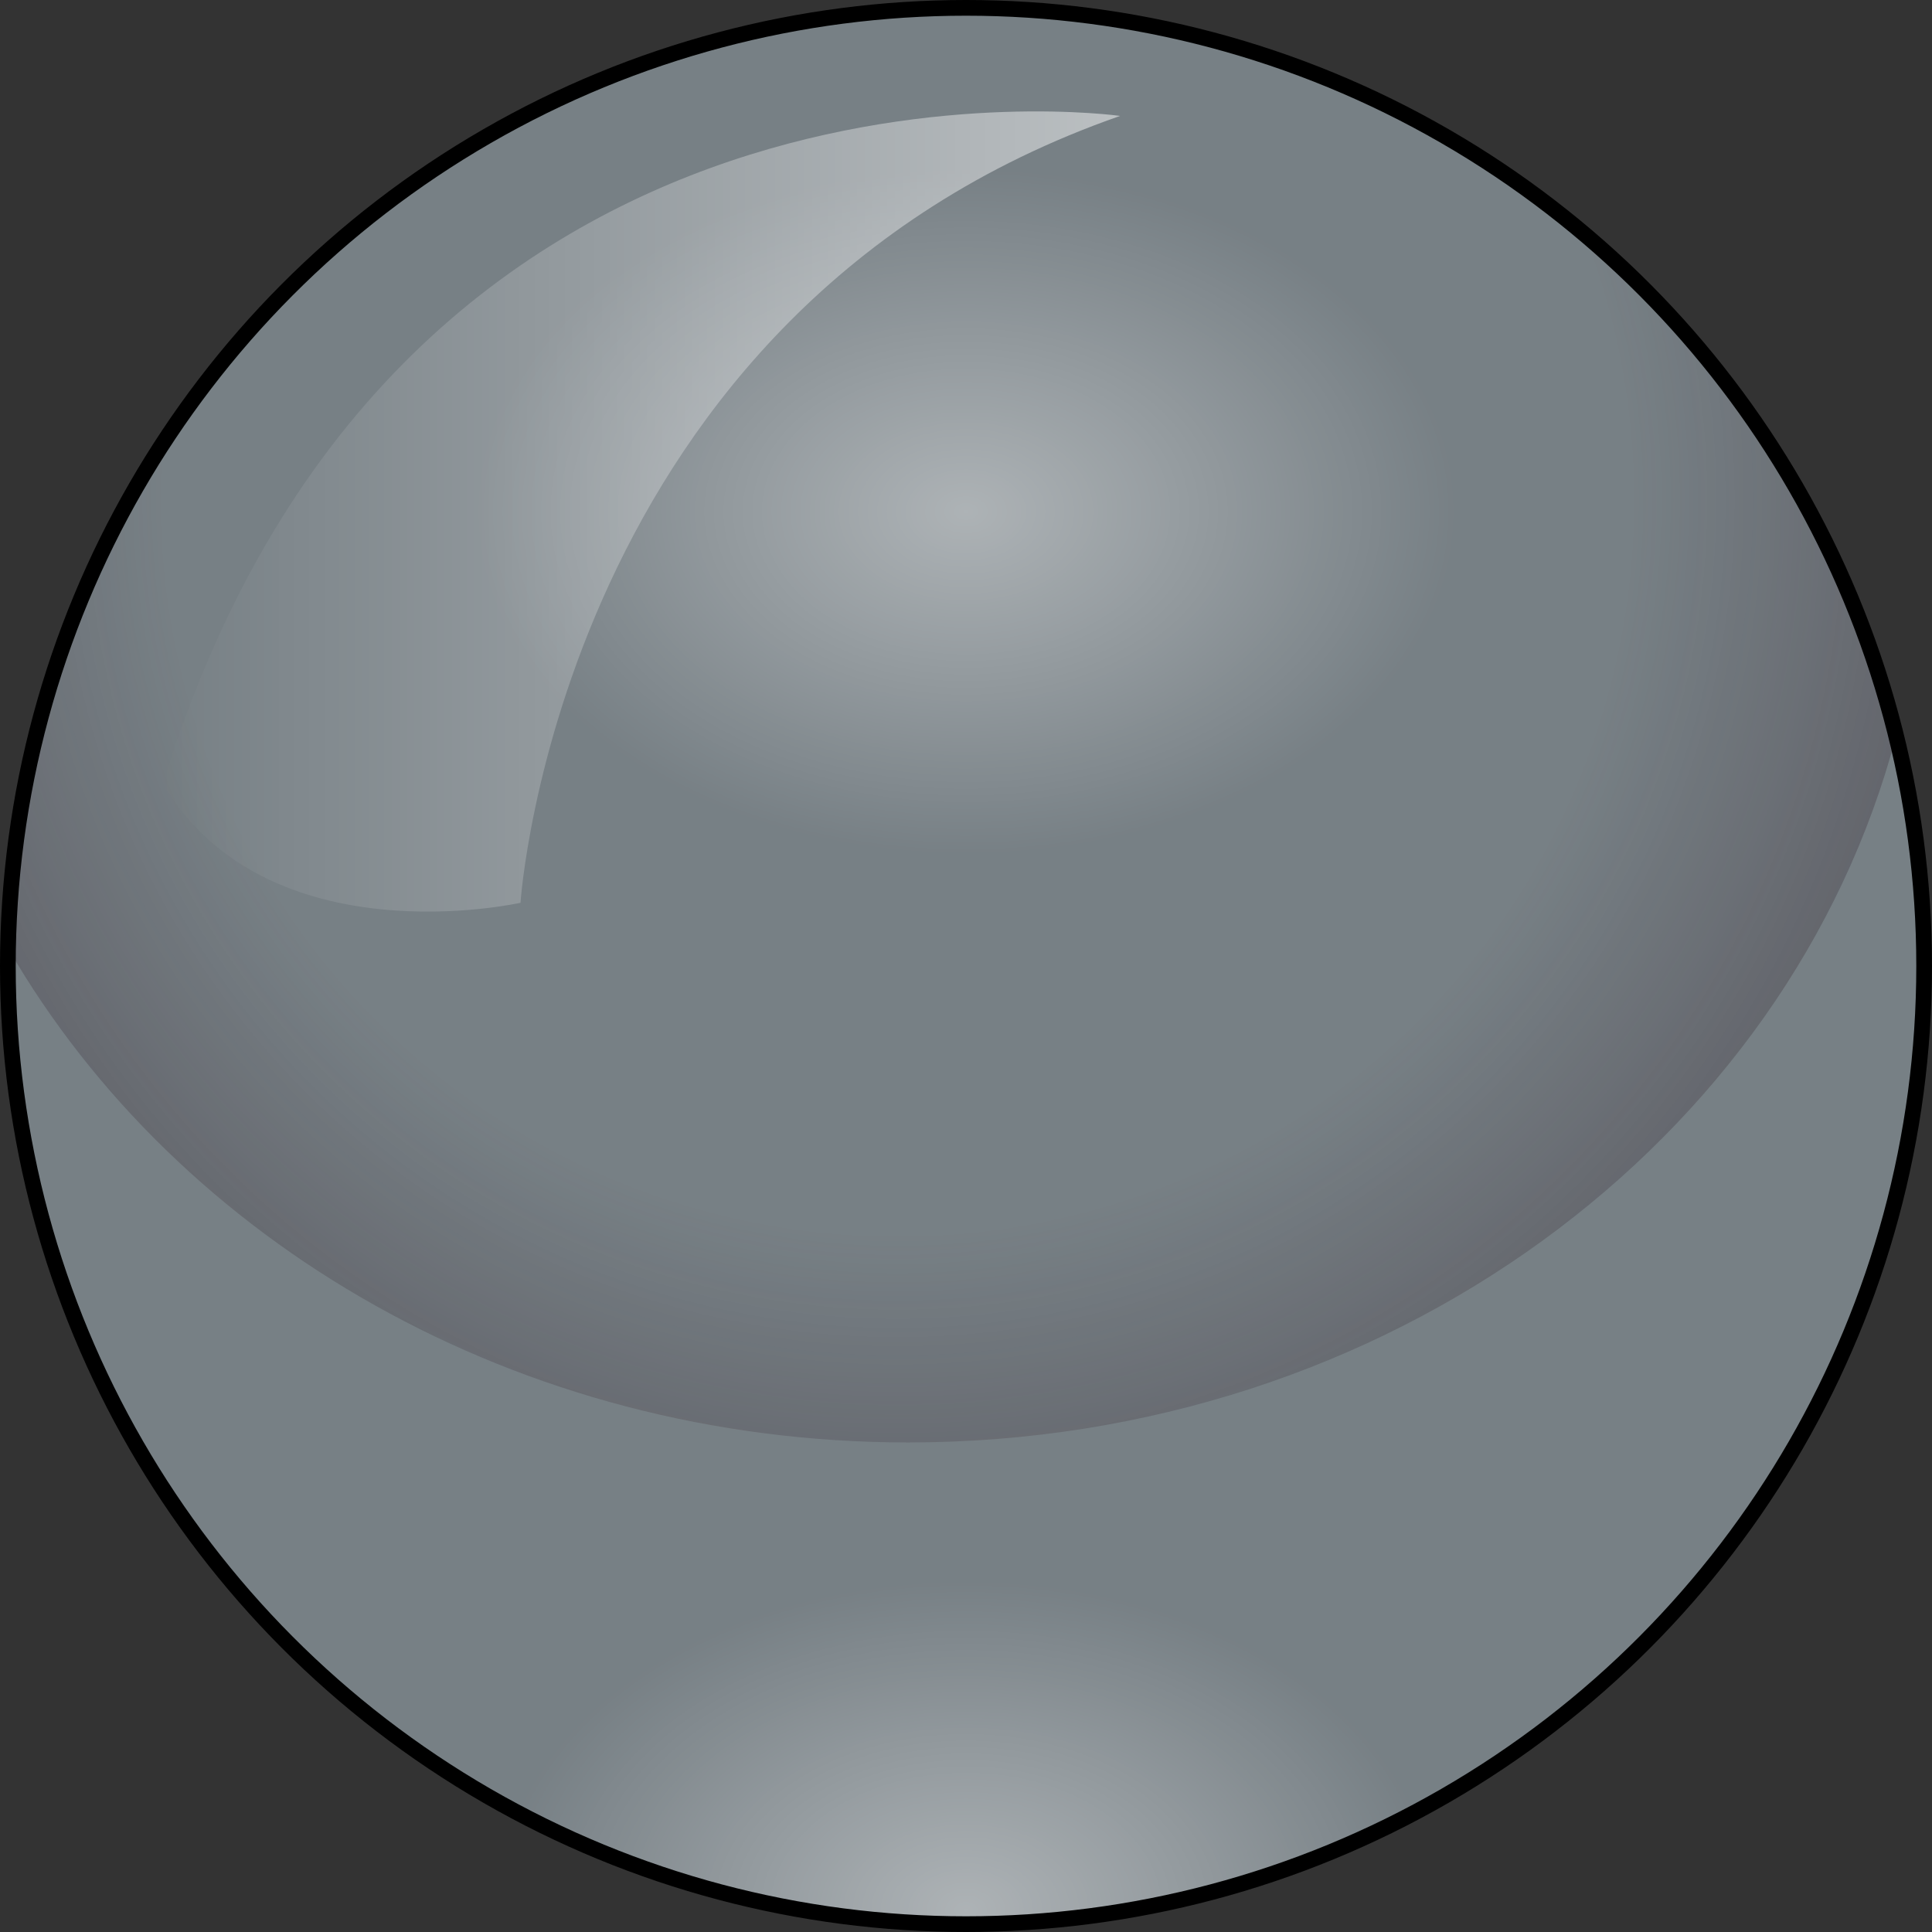
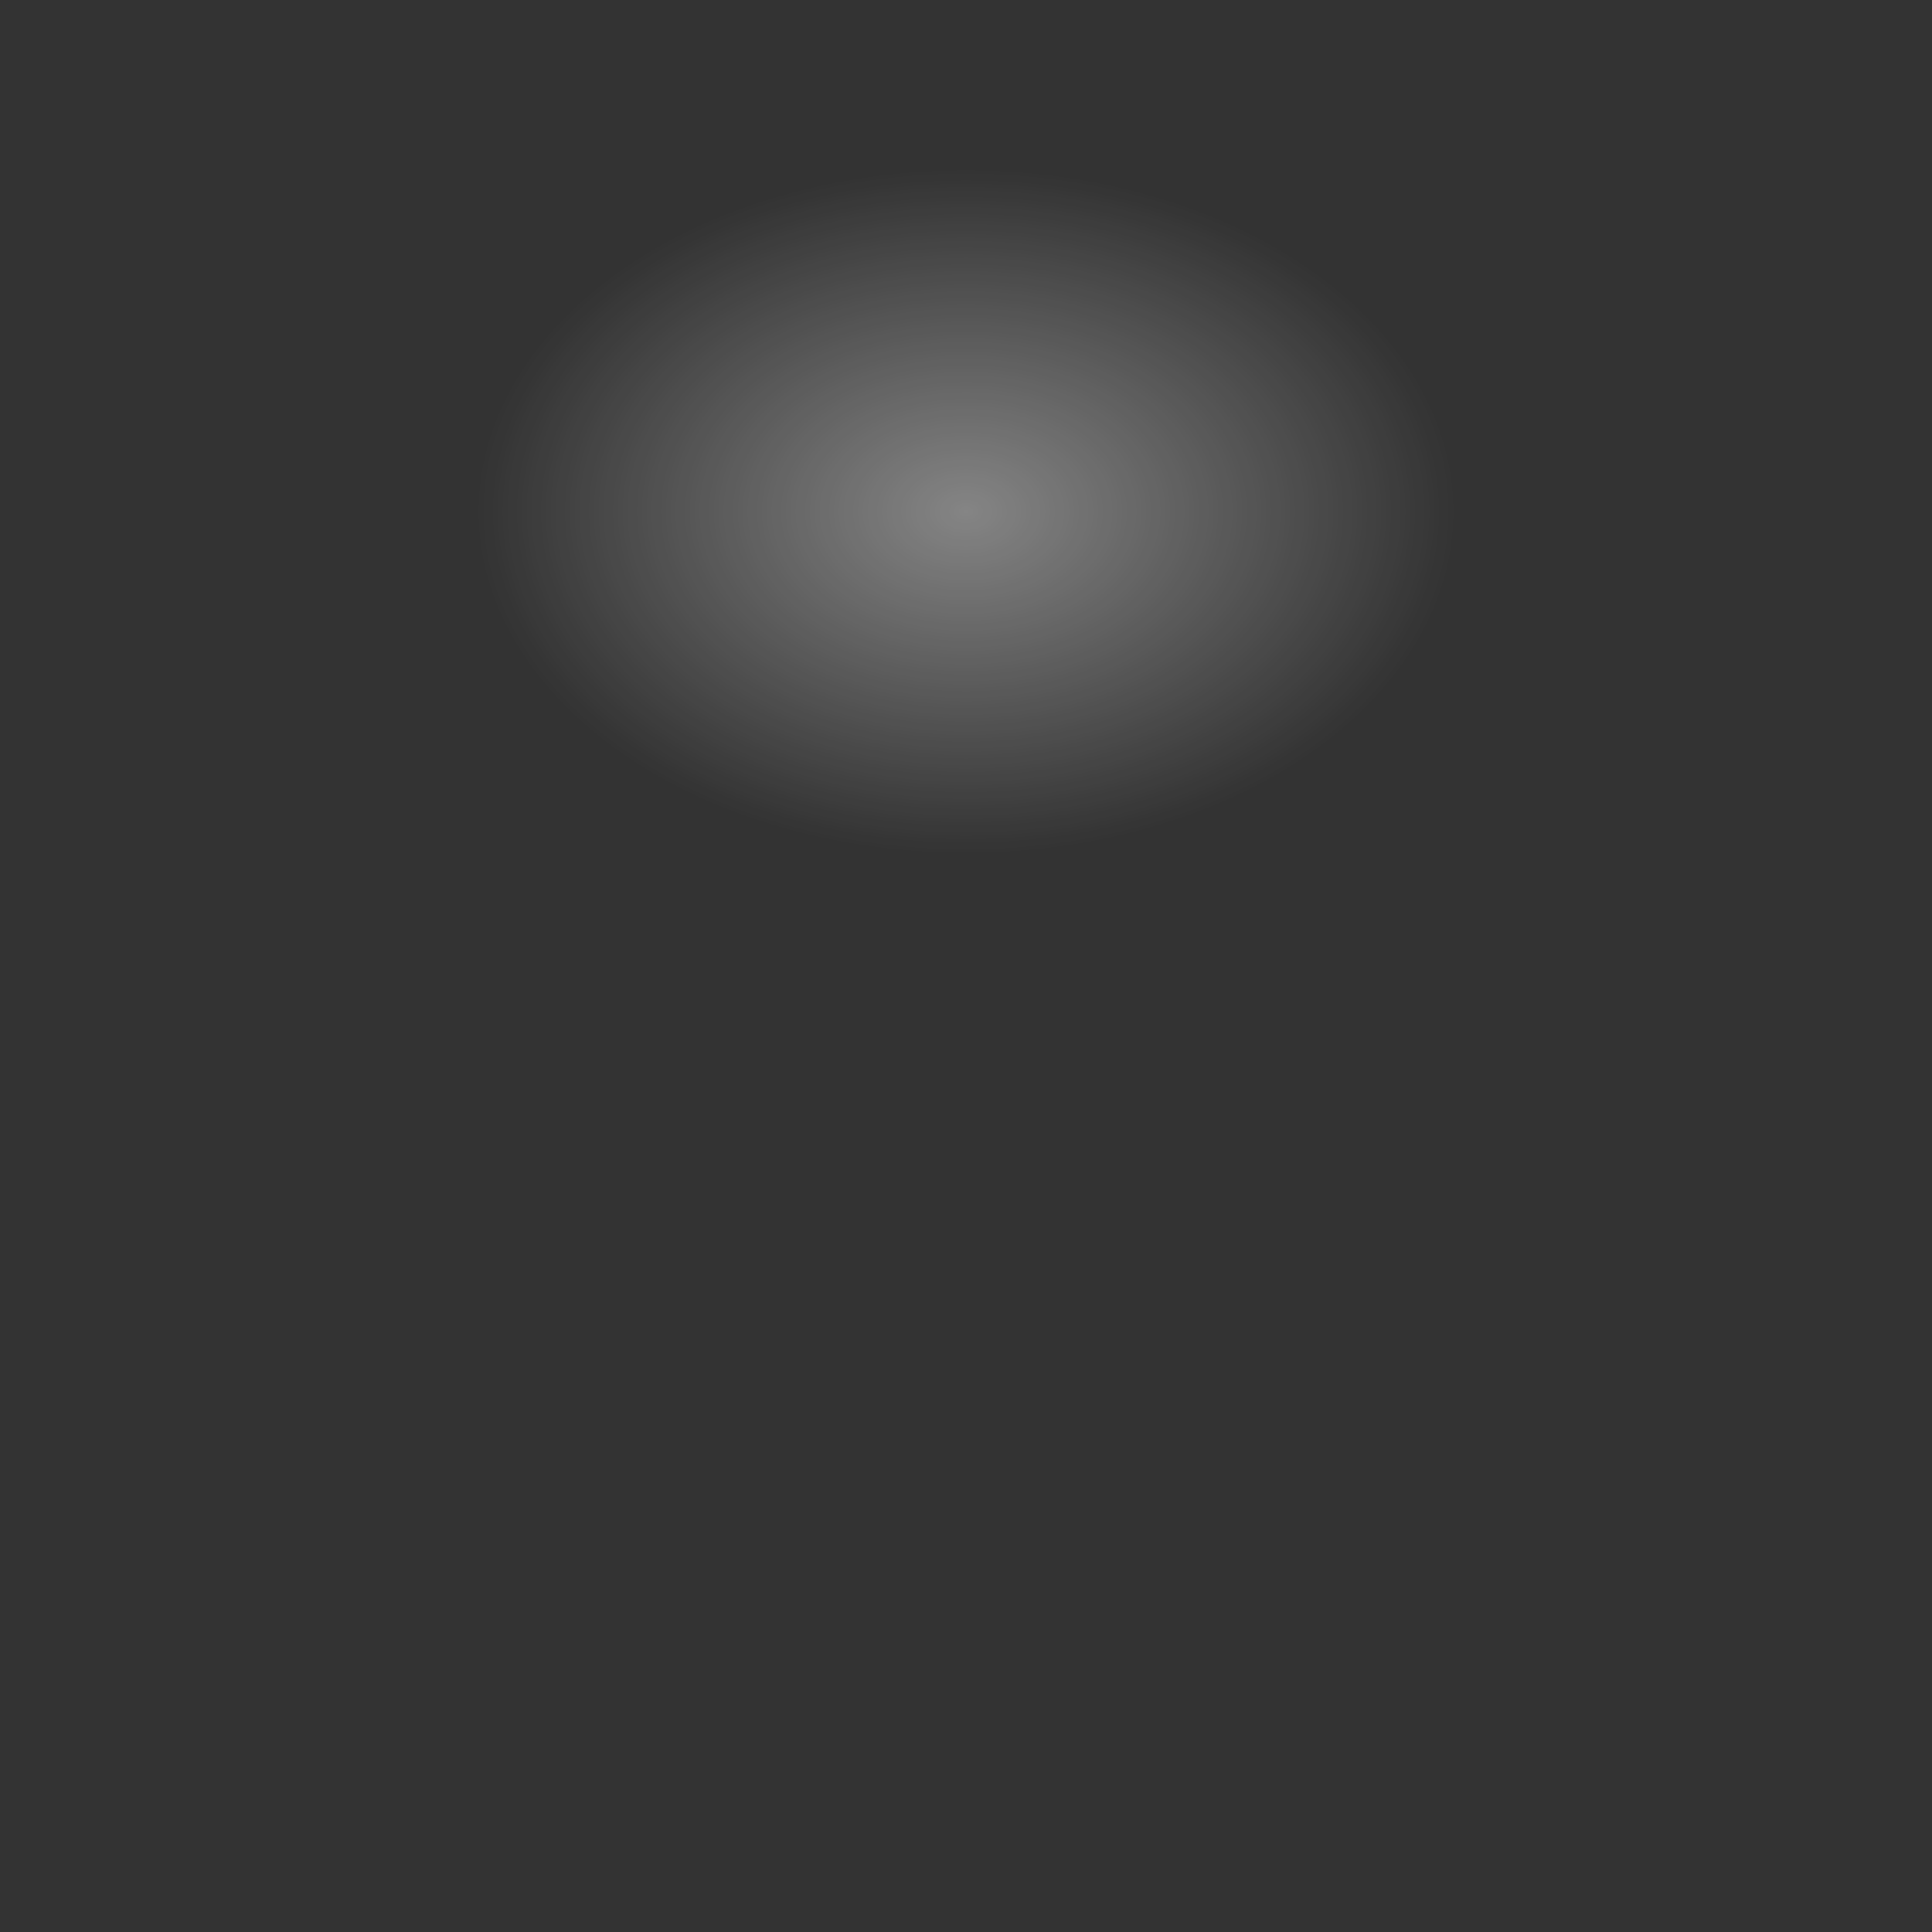
<svg xmlns="http://www.w3.org/2000/svg" version="1.1" id="Layer_1" width="800px" height="800px" viewBox="0 0 123 123" enable-background="new 0 0 123 123" xml:space="preserve">
  <rect x="0" y="0" width="123" height="123" fill="#333333" stroke="none" />
  <g>
-     <circle id="changecolor_24_" fill="#778085" cx="61.5" cy="61.5" r="61" />
    <radialGradient id="SVGID_1_" cx="61.5" cy="121.602" r="29.942" gradientTransform="matrix(1 0 0 0.7 0 36.48)" gradientUnits="userSpaceOnUse">
      <stop offset="0" style="stop-color:#FFFFFF" />
      <stop offset="1" style="stop-color:#FFFFFF;stop-opacity:0" />
    </radialGradient>
-     <path opacity="0.4" fill="url(#SVGID_1_)" d="M61.5,122.5c12.158,0,23.476-3.571,32.987-9.701   c-5.242-9.61-18.031-16.401-32.987-16.401c-14.956,0-27.745,6.791-32.988,16.401C38.025,118.929,49.342,122.5,61.5,122.5z" />
    <radialGradient id="SVGID_2_" cx="57.137" cy="31.832" r="120.816" gradientUnits="userSpaceOnUse">
      <stop offset="0.387" style="stop-color:#2A1823;stop-opacity:0" />
      <stop offset="1" style="stop-color:#2A1823" />
    </radialGradient>
-     <path fill="url(#SVGID_2_)" d="M0.528,60.395C11.346,79.08,32.935,91.833,57.819,91.833c30.53,0,56.101-19.189,62.896-44.991   C114.149,20.234,90.135,0.5,61.5,0.5C28.182,0.5,1.12,27.217,0.528,60.395z" />
-     <circle fill="none" stroke="#000000" stroke-linecap="round" stroke-linejoin="round" stroke-miterlimit="10" cx="61.5" cy="61.5" r="61" />
    <radialGradient id="SVGID_3_" cx="61.501" cy="32.563" r="31.177" gradientTransform="matrix(1 0 0 0.7 0 9.769)" gradientUnits="userSpaceOnUse">
      <stop offset="0" style="stop-color:#FFFFFF" />
      <stop offset="1" style="stop-color:#FFFFFF;stop-opacity:0" />
    </radialGradient>
    <ellipse opacity="0.4" fill="url(#SVGID_3_)" cx="61.5" cy="32.564" rx="35.534" ry="26.103" />
    <linearGradient id="SVGID_4_" gradientUnits="userSpaceOnUse" x1="10.374" y1="32.565" x2="71.311" y2="32.565">
      <stop offset="0" style="stop-color:#FFFFFF;stop-opacity:0" />
      <stop offset="1" style="stop-color:#FFFFFF" />
    </linearGradient>
-     <path opacity="0.5" fill="url(#SVGID_4_)" d="M71.311,7.38c0,0-45.877-6.51-60.937,42.52c6.654,11.206,22.764,7.575,22.764,7.575   S35.589,19.843,71.311,7.38z" />
  </g>
</svg>